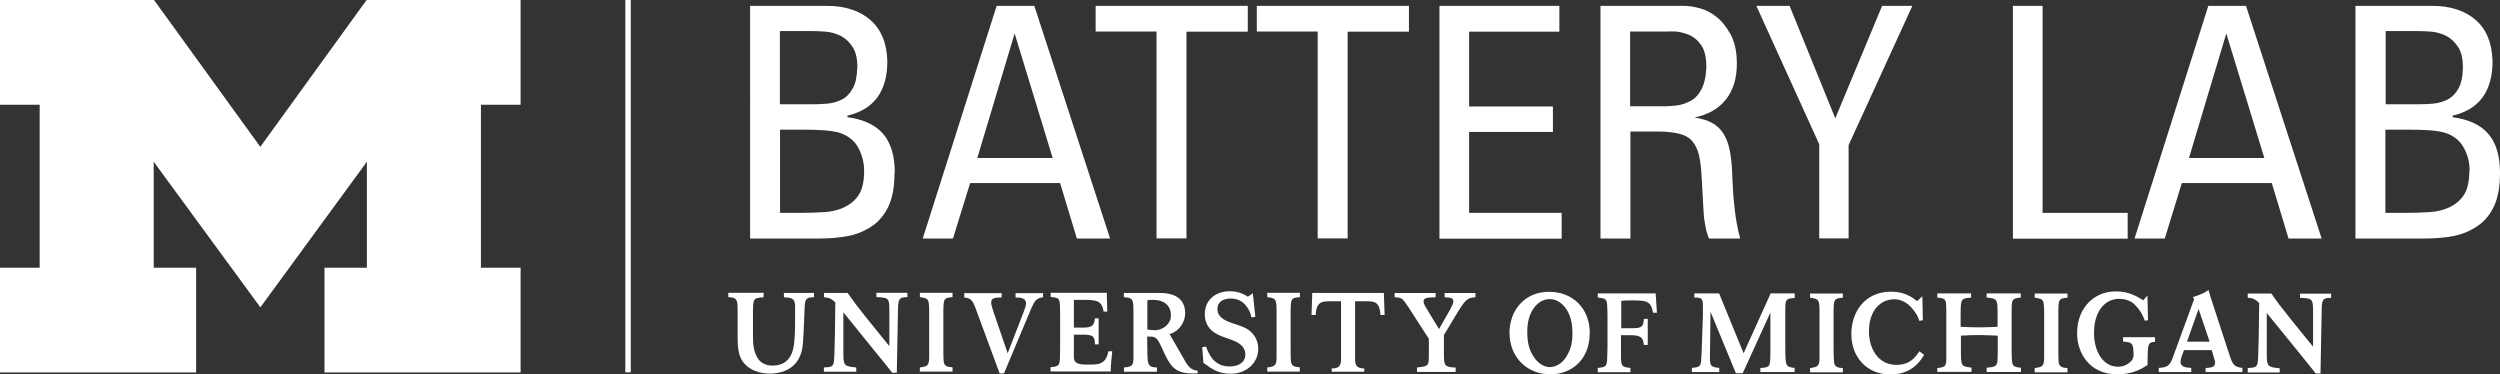
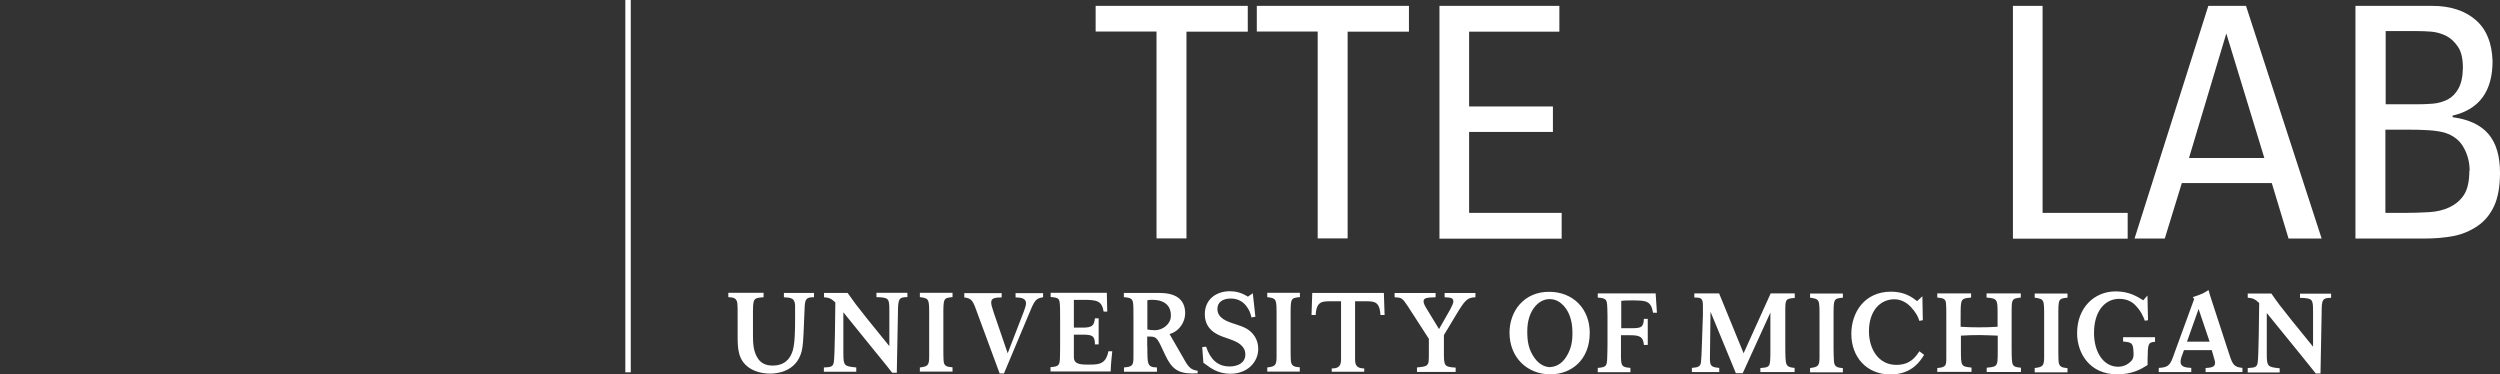
<svg xmlns="http://www.w3.org/2000/svg" id="b" data-name="Layer 2" viewBox="0 0 174.51 26.13">
  <rect x="0" y="0" width="174.51" height="26.13" fill="#333333" stroke="none" />
  <g id="c" data-name="Layer 1">
    <g>
      <rect x="43.65" width=".38" height="25.99" fill="#fff" />
-       <path d="M18.18,21.46l-7.45-10.17v7.4h2.96v7.31H0v-7.31h2.77V7.31H0V0h10.75l7.42,10.25L25.59,0h10.75v7.31h-2.77v11.38h2.77v7.31h-13.69v-7.31h2.96v-7.4l-7.44,10.17Z" fill="#fff" />
      <path d="M153.96,25.98v-.29c.38-.03.66-.05.66-.36,0-.11-.04-.23-.07-.33l-.16-.56h-1.94l-.17.47c-.04.12-.07.23-.07.34,0,.39.41.41.75.43v.29h-2.27v-.29c.58-.03.77-.14.98-.72l1.49-4.08-.09-.14c.64-.21.82-.3,1.09-.5.11.37.12.42.25.81l1.22,3.74c.22.66.32.83.9.89v.29h-2.57ZM153.47,21.57l-.81,2.28h1.58l-.77-2.28ZM134.31,24.77c-.24.39-.83,1.37-2.35,1.37-1.66,0-2.73-1.22-2.73-2.83,0-1.49.91-2.95,2.77-2.95.98,0,1.5.41,1.82.66l.37-.34.03,1.67-.24.05c-.1-.32-.24-.58-.59-.97-.17-.18-.58-.54-1.15-.54-1,0-1.78.81-1.78,2.24,0,1.21.65,2.34,1.91,2.34.96,0,1.33-.53,1.61-.95l.33.25ZM135.23,25.98v-.29c.62-.05.63-.19.63-.72,0-.2,0-.39,0-.59v-2.31c0-.36,0-.72-.02-.89-.03-.33-.19-.37-.61-.41v-.29h2.36v.29c-.46.05-.63.06-.69.37-.04.18-.04.58-.04.91v.76c.47.03.8.04,1.27.04s.84-.01,1.31-.04v-.92c0-1-.02-1.05-.77-1.12v-.29h2.39v.29c-.64.08-.64.09-.64,1.13v2.32c0,.21,0,.91.04,1.07.04.29.2.34.61.38v.3h-2.39v-.3c.56-.06.7-.08.75-.46.02-.16.02-.37.02-.77v-1.01c-.44-.01-.8-.04-1.25-.04-.48,0-.84.01-1.32.04v1.01c0,1.14.02,1.14.74,1.22v.3h-2.36ZM142.03,25.98v-.29c.54-.07.65-.13.66-.71v-2.93c0-1.14,0-1.18-.66-1.27v-.29h2.29v.29c-.64.06-.64.09-.64,1.27v2.23c0,.19,0,.81.02.97.04.34.2.41.62.45v.29h-2.29ZM126.35,25.98v-.29c.54-.07.65-.13.66-.71v-2.93c0-1.14,0-1.18-.66-1.27v-.29h2.29v.29c-.65.06-.65.09-.65,1.27v2.23c0,.19.01.81.03.97.04.34.19.41.62.45v.29h-2.29ZM122.88,25.98v-.29c.69-.05.69-.08.7-1.1v-2.77l-1.93,4.23h-.48l-1.77-4.29-.04,3.23c0,.54.06.64.65.69v.29h-1.91v-.29c.44-.03.62-.09.64-.46.02-.15.04-.61.05-.92l.08-2.3c0-.18,0-.45,0-.64,0-.55-.11-.59-.6-.59v-.29h1.73l1.71,4.18,1.89-4.18h1.68v.32c-.66.04-.66.11-.66.97v2.27c0,.38,0,.84.03,1.12.03.41.19.48.62.52v.29h-2.41ZM156.9,25.98v-.29c.45-.03.62-.03.69-.34.08-.37.1-3.63.11-4.2-.3-.28-.43-.34-.8-.37v-.29h1.65c.46.66.56.8,1.37,1.81l1.54,1.9v-2.46c0-.87-.03-.92-.91-.95v-.29h2.17v.29c-.61,0-.66.13-.66,1.03l-.08,4.25h-.33l-.49-.61c-.25-.31-.5-.62-.75-.93l-2.18-2.68v2.85c0,.89.06.92.9,1.01v.29h-2.25ZM110.97,23.23c0,1.9-1.29,2.9-2.75,2.9-1.6,0-2.85-1.16-2.85-2.91,0-1.5,1.01-2.86,2.77-2.85,1.67,0,2.83,1.19,2.83,2.86h0ZM108.22,25.62c.31-.01.75-.16,1.09-.68.39-.6.47-1.15.45-1.86-.02-.71-.22-1.32-.62-1.75-.18-.19-.52-.47-.99-.45-.46,0-.8.29-.97.48-.39.45-.57,1.06-.57,1.77s.09,1.27.5,1.85c.36.51.8.65,1.11.65h0ZM111.53,25.68v.3h2.28v-.3c-.57-.05-.64-.11-.66-.71v-1.57h.62c.61,0,.94.06.98.68h.27v-1.82h-.27c-.03.59-.19.65-.86.65h-.72v-1.91c.2-.02.31-.03.65-.03,1.08,0,1.42,0,1.57.86h.27l-.09-1.35h-4.04v.29c.4.04.57.07.63.32.04.17.05.78.05,1v1.93c0,.15-.01.82-.02.95-.02.6-.08.66-.65.71h0ZM64.21,25.95v-.3c.54-.07.64-.13.65-.71v-2.93c0-1.15,0-1.18-.65-1.27v-.3h2.28v.3c-.64.06-.64.09-.64,1.27v2.22c0,.19,0,.81.02.97.03.34.19.41.62.44v.3h-2.28ZM88.46,25.95v-.3c.54-.07.64-.13.65-.71v-2.93c0-1.15,0-1.18-.65-1.27v-.3h2.28v.3c-.65.06-.65.09-.65,1.27v2.22c0,.19,0,.81.02.97.04.34.2.41.62.44v.3h-2.28ZM57.51,25.95v-.3c.45-.02.62-.03.69-.34.08-.37.1-3.63.11-4.2-.3-.28-.43-.33-.79-.36v-.3h1.65c.46.65.56.8,1.37,1.81l1.54,1.9v-2.47c0-.87-.03-.92-.9-.95v-.3h2.16v.3c-.6,0-.65.13-.66,1.03l-.08,4.25h-.32l-.49-.62c-.25-.31-.5-.62-.75-.92l-2.17-2.68v2.85c0,.89.06.92.9,1v.3h-2.25ZM83.91,24.23l.28-.03c.3.89.81,1.38,1.64,1.38.58,0,1.1-.25,1.1-.84,0-.62-.6-.87-.86-.98-.22-.09-.45-.16-.67-.24-.45-.16-1.3-.52-1.3-1.58s.81-1.61,1.75-1.61c.37,0,.79.08,1.26.38l.34-.24.18,1.64-.27.05c-.09-.36-.16-.53-.38-.82-.27-.34-.64-.5-1.07-.5-.59,0-.93.28-.93.72,0,.65.65.88,1.26,1.07.31.1.57.19.79.32.44.26.8.74.8,1.4,0,.95-.78,1.74-1.94,1.74-.75,0-1.21-.3-1.43-.44l-.46-.33-.08-1.09ZM92.96,25.95v-.23c.51,0,.65-.2.65-.63v-4.06h-.68c-.62,0-1.04-.02-1.09.96h-.29l.05-1.54h5l.05,1.54h-.29c-.05-.98-.46-.96-1.08-.96h-.69v4.06c0,.43.14.62.64.63v.23h-2.27ZM53.3,20.45v.3c-.74.05-.74.08-.74,1.25v1.29c0,.67.01,1.25.37,1.77.28.41.76.46,1,.46.78,0,1.22-.41,1.41-1.06.15-.51.16-1.48.16-2.12,0-.2,0-.86,0-1.04-.03-.5-.29-.52-.78-.55v-.3h2.1v.3c-.51-.01-.62.11-.65.65,0,.13-.07,1.66-.08,1.89-.02.42-.04.84-.13,1.23-.38,1.48-1.82,1.56-2.2,1.56-.3,0-.93-.05-1.44-.39-.82-.55-.83-1.38-.83-2.27v-1.25c0-.59,0-.86-.02-1-.05-.34-.22-.41-.63-.43v-.3h2.48ZM72.81,20.45v.3c-.53.08-.6.22-1.05,1.32l-1.68,4h-.3l-1.5-4.06c-.37-1.05-.42-1.17-.97-1.25v-.3h2.61v.3c-.44.01-.73.03-.73.35,0,.16.04.29.19.75l.96,2.8,1.12-2.9c.07-.19.16-.44.16-.58,0-.39-.39-.41-.73-.42v-.3h1.93ZM98.91,25.95v-.3c.43-.05.6-.06.7-.17.13-.12.13-.26.13-.86v-.97l-1.46-2.26c-.4-.59-.41-.61-.93-.64v-.3h2.86v.3c-.58.02-.84.03-.84.29,0,.15.1.32.24.55l.84,1.38.78-1.37c.14-.27.22-.43.22-.56,0-.27-.23-.27-.61-.29v-.3h2.15v.3c-.56.02-.72.18-1.34,1.21l-.86,1.43v1.15c0,1,0,1.07.82,1.12v.3h-2.71ZM77.53,25.95c0-.4.07-1.05.11-1.43h-.27c-.19.98-.74.93-1.53.93-.74,0-.88-.2-.88-.55v-1.54h.59c.68,0,.88.06.88.68h.26v-1.82h-.26c-.06.49-.16.65-.87.65h-.6v-1.94h.68c.94,0,1.27.07,1.4.82h.25l-.03-1.31h-3.92v.29c.4.04.57.06.62.32.04.17.04.77.04.99v1.94c0,.15,0,.81-.01.94-.01.6-.09.66-.66.71v.3h4.2ZM150.43,23.56v.3c-.5.03-.5.17-.52,1.21v.41c-.43.27-1.04.65-2.12.65-1.9,0-2.8-1.44-2.8-2.88,0-1.76,1.19-2.91,2.69-2.91.94,0,1.48.35,1.93.62l.29-.33.04,1.72-.22.04c-.12-.32-.28-.7-.7-1.12-.18-.18-.53-.41-1.09-.41-.96,0-1.76.81-1.76,2.39,0,1.27.62,2.35,1.69,2.35.61,0,.93-.43.96-.46.1-.15.12-.28.11-.52-.03-.7-.12-.72-.73-.78v-.3h2.22ZM80.09,23c.15.03.36.05.52.05.62,0,1.1-.49,1.12-.93.04-.64-.29-1.19-1.3-1.19-.14,0-.23,0-.34.03v2.03ZM80.09,24.2c0,1.26,0,1.43.67,1.45v.3h-2.3v-.3c.59-.05.66-.14.66-.74,0-.23,0-.48,0-.71v-1.99c0-.66,0-.89-.03-1.07-.04-.3-.19-.36-.64-.4v-.29h2.5c1.36,0,1.78.65,1.78,1.42,0,.53-.33,1.22-1.09,1.45l.98,1.7c.35.65.54.8.98.86v.18c-.12.01-.24.01-.36.01-1.03,0-1.46-.35-1.9-1.28l-.3-.64c-.33-.7-.44-.65-.96-.66v.71h0Z" fill="#fff" />
-       <path d="M62.44,12.08c0,.94-.14,1.71-.41,2.3-.27.58-.65,1.05-1.14,1.39-.5.34-1.05.58-1.67.7-.61.12-1.29.18-2.02.18h-4.84V.41h5.38c.62,0,1.18.08,1.69.25.51.16.95.41,1.33.74.38.33.66.73.86,1.21.2.48.3,1.04.32,1.66,0,2.1-.93,3.37-2.79,3.8v.11c1.12.15,1.96.54,2.5,1.17.54.63.81,1.54.81,2.72h0ZM59.85,4.73c0-.63-.11-1.12-.34-1.46-.22-.34-.5-.6-.83-.77-.33-.16-.68-.26-1.04-.29-.36-.03-.69-.04-.99-.04h-2.21v5.11h2.14c.36,0,.74-.01,1.12-.04.39-.03.74-.13,1.06-.29.32-.16.57-.42.76-.77.2-.34.3-.82.32-1.44h0ZM60.32,11.93c0-.59-.14-1.12-.41-1.62-.27-.5-.71-.84-1.3-1.04-.32-.09-.7-.15-1.15-.18-.45-.03-.97-.04-1.55-.04h-1.46v5.81h1.38c.57,0,1.12-.02,1.66-.05.54-.03,1.02-.14,1.44-.34.42-.2.76-.48,1.01-.86.25-.38.38-.94.38-1.69h0Z" fill="#fff" />
-       <path d="M75.17,16.65l-1.17-3.87h-6.28l-1.2,3.87h-2.11L69.57.41h2.63l5.29,16.24h-2.32ZM70.83,2.32l-2.61,8.71h5.26l-2.66-8.71Z" fill="#fff" />
      <path d="M82.82,2.2v14.44h-2.09V2.2h-4.25V.41h10.62v1.8h-4.27Z" fill="#fff" />
      <path d="M94.07,2.2v14.44h-2.09V2.2h-4.25V.41h10.62v1.8h-4.27Z" fill="#fff" />
      <path d="M100.48,16.65V.41h8.37v1.8h-6.3v5.22h5.85v1.78h-5.85v5.65h6.46v1.8h-8.53Z" fill="#fff" />
-       <path d="M119.3,16.65c-.11-.24-.19-.51-.25-.83-.06-.31-.11-.64-.13-.99l-.14-2.5c-.03-.6-.09-1.09-.18-1.48-.09-.39-.24-.71-.45-.97-.21-.26-.52-.44-.92-.54-.41-.1-.92-.16-1.53-.16h-1.89v7.47h-2.09V.41h5.85c.29,0,.64.05,1.06.16.42.11.82.31,1.19.61.38.3.7.71.99,1.23.28.53.43,1.2.43,2.03,0,1.02-.25,1.85-.76,2.5-.51.64-1.25,1.07-2.2,1.26.49.08.91.2,1.23.38.33.18.59.43.79.74.2.31.34.69.43,1.12.09.43.15.94.18,1.51l.02.58c.03.71.08,1.4.16,2.07.07.67.2,1.36.38,2.05h-2.16ZM119.11,4.7c0-.69-.12-1.21-.36-1.55-.24-.34-.52-.58-.86-.72-.33-.13-.64-.21-.92-.23-.29-.01-.49-.01-.61,0h-2.57v5.22h2.41c.2,0,.45-.02.77-.05.32-.03.64-.13.97-.29.33-.16.6-.43.81-.81.21-.38.33-.9.36-1.57h0Z" fill="#fff" />
-       <path d="M129.04,10.12v6.52h-2.05v-6.57L122.6.41h2.32l3.19,7.85,3.27-7.85h2.11l-4.45,9.72Z" fill="#fff" />
      <path d="M140.51,16.65V.41h2.07v14.45h5.94v1.8h-8.01Z" fill="#fff" />
      <path d="M159.75,16.65l-1.17-3.87h-6.28l-1.19,3.87h-2.11L154.15.41h2.63l5.28,16.24h-2.32ZM155.41,2.32l-2.61,8.71h5.26l-2.66-8.71Z" fill="#fff" />
      <path d="M174.51,12.08c0,.94-.14,1.71-.41,2.3-.27.58-.65,1.05-1.15,1.39-.5.34-1.05.58-1.66.7-.62.12-1.29.18-2.03.18h-4.84V.41h5.38c.61,0,1.17.08,1.69.25.51.16.95.41,1.33.74.38.33.66.73.85,1.21.2.48.3,1.04.32,1.66,0,2.1-.93,3.37-2.79,3.8v.11c1.12.15,1.96.54,2.5,1.17.54.63.81,1.54.81,2.72h0ZM171.92,4.73c0-.63-.11-1.12-.34-1.46-.23-.34-.5-.6-.83-.77-.33-.16-.68-.26-1.03-.29-.36-.03-.69-.04-.99-.04h-2.2v5.11h2.14c.36,0,.74-.01,1.12-.04.39-.03.74-.13,1.06-.29.31-.16.57-.42.76-.77.19-.34.3-.82.31-1.44h0ZM172.39,11.93c0-.59-.13-1.12-.41-1.62-.27-.5-.7-.84-1.3-1.04-.31-.09-.7-.15-1.15-.18-.45-.03-.97-.04-1.56-.04h-1.46v5.81h1.37c.57,0,1.12-.02,1.66-.05.54-.03,1.02-.14,1.44-.34.42-.2.76-.48,1.01-.86.25-.38.38-.94.38-1.69h0Z" fill="#fff" />
    </g>
  </g>
</svg>